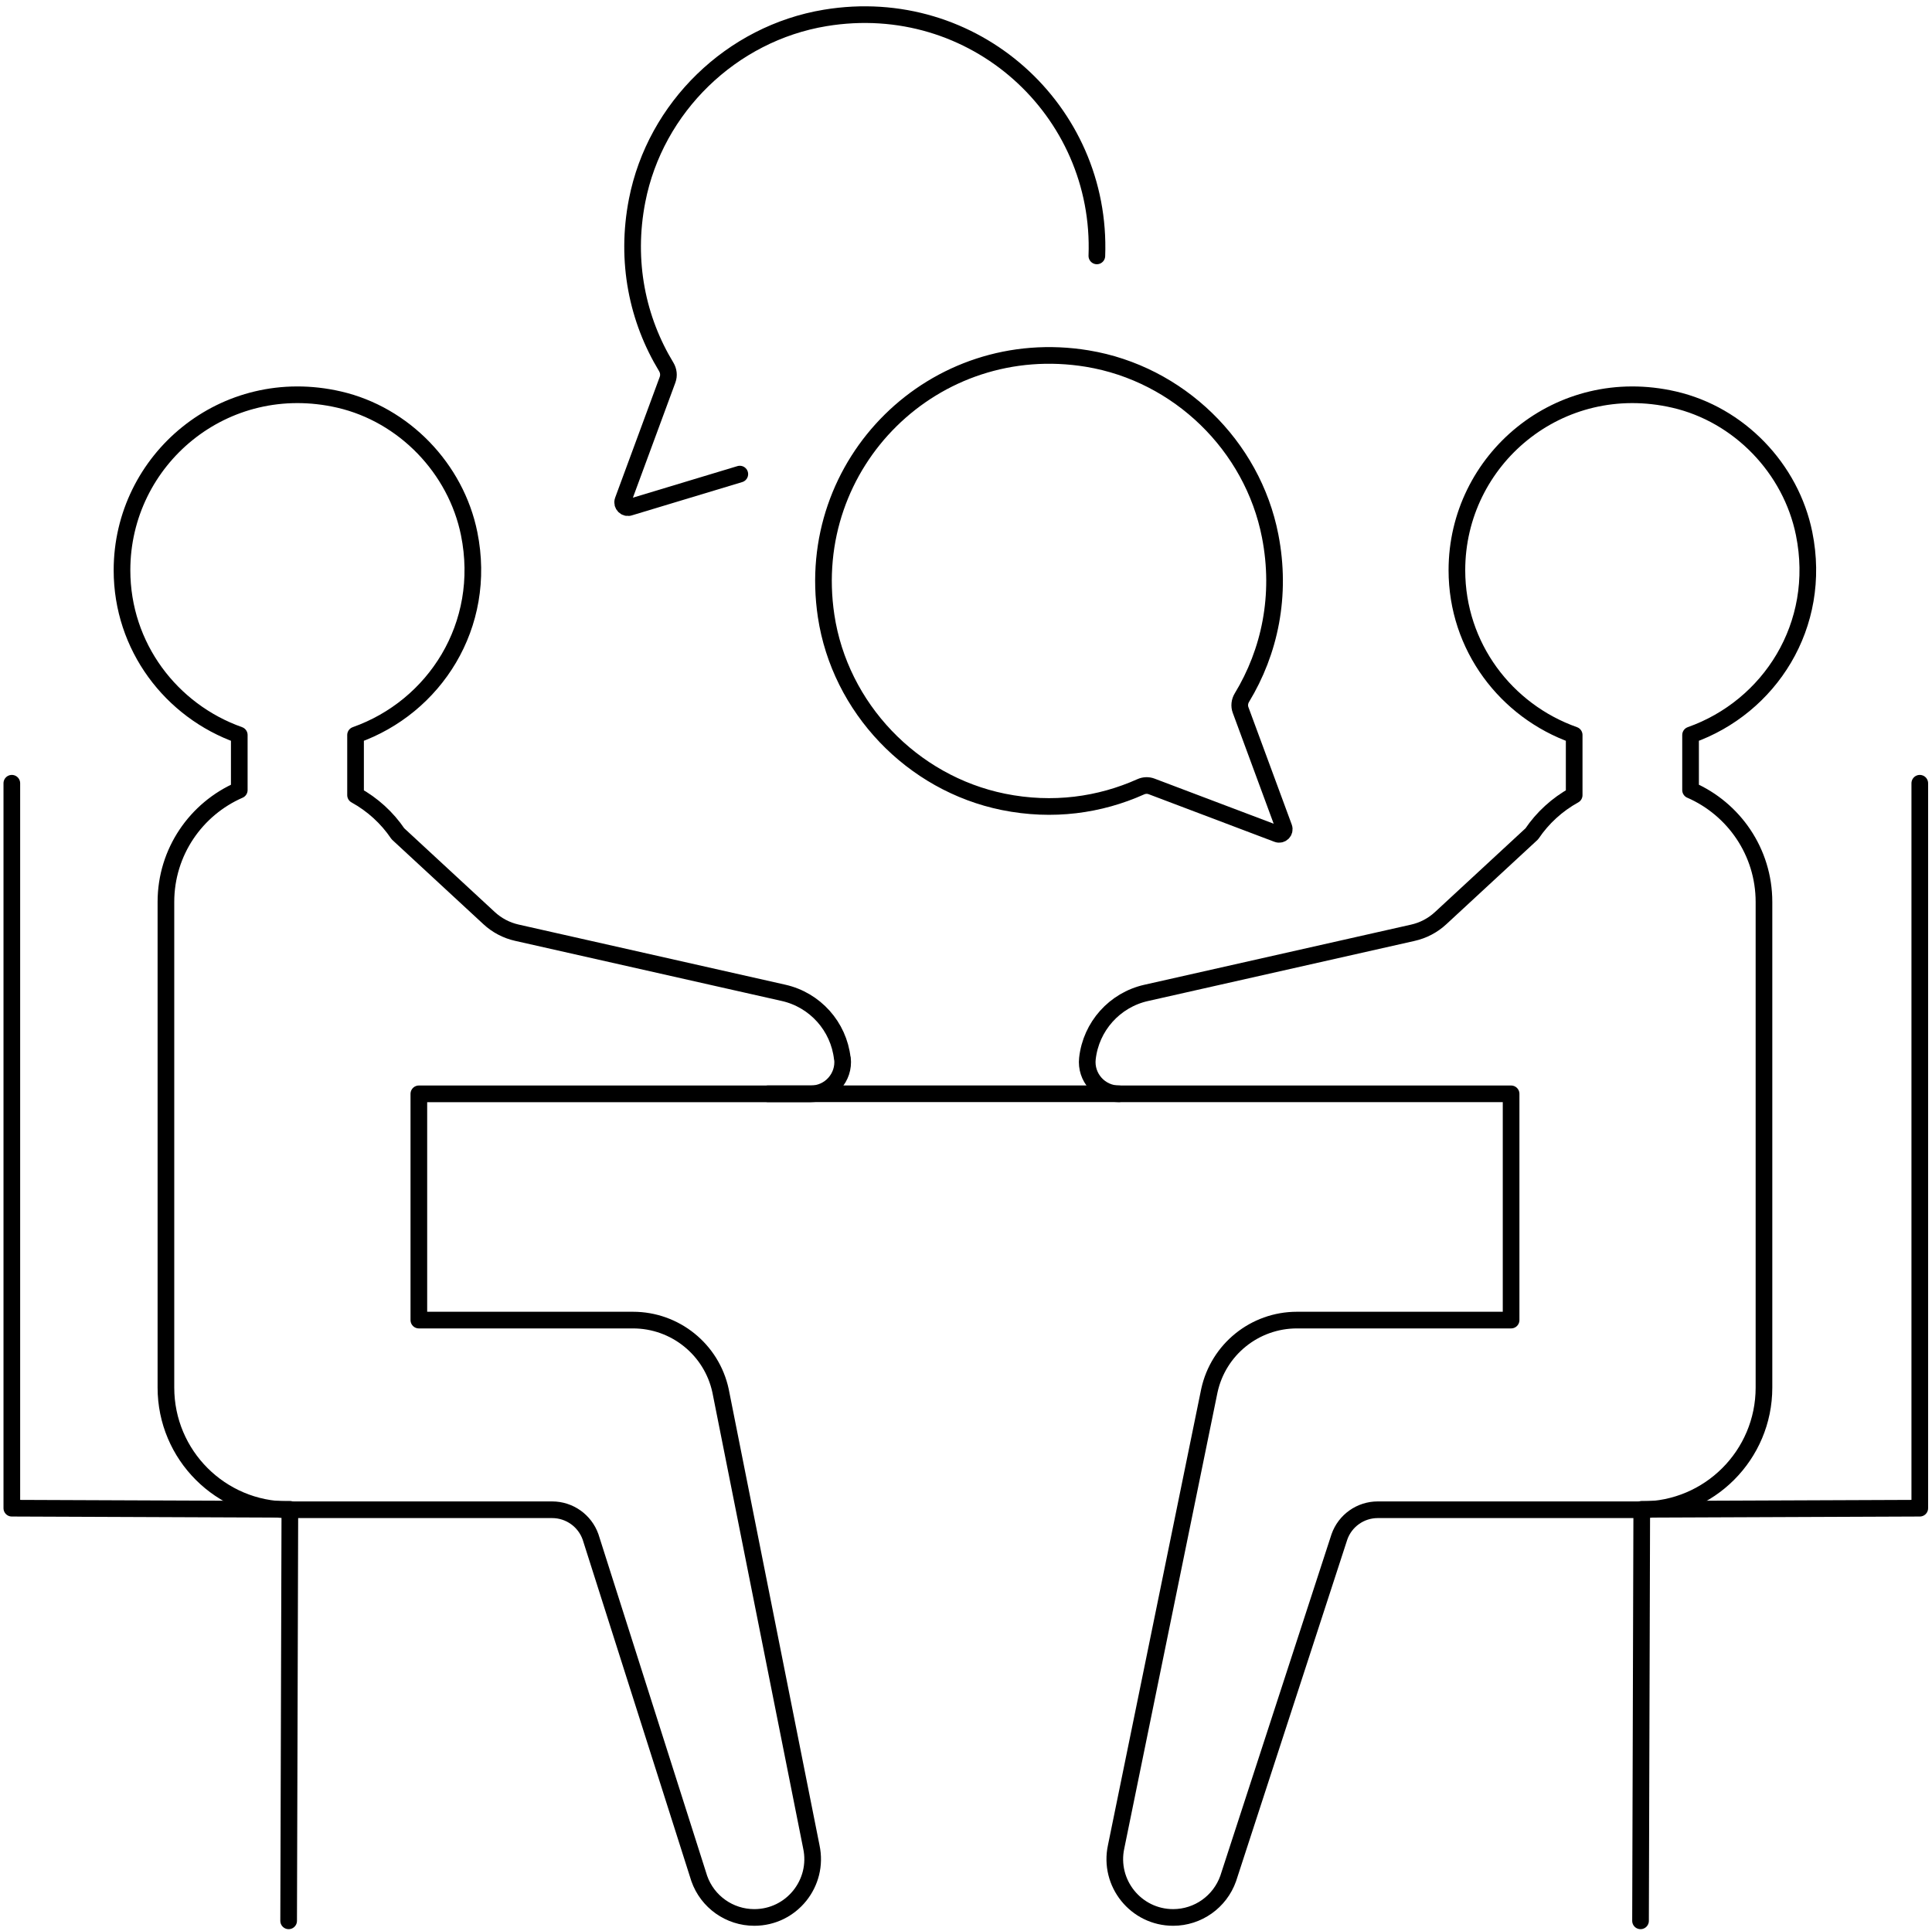
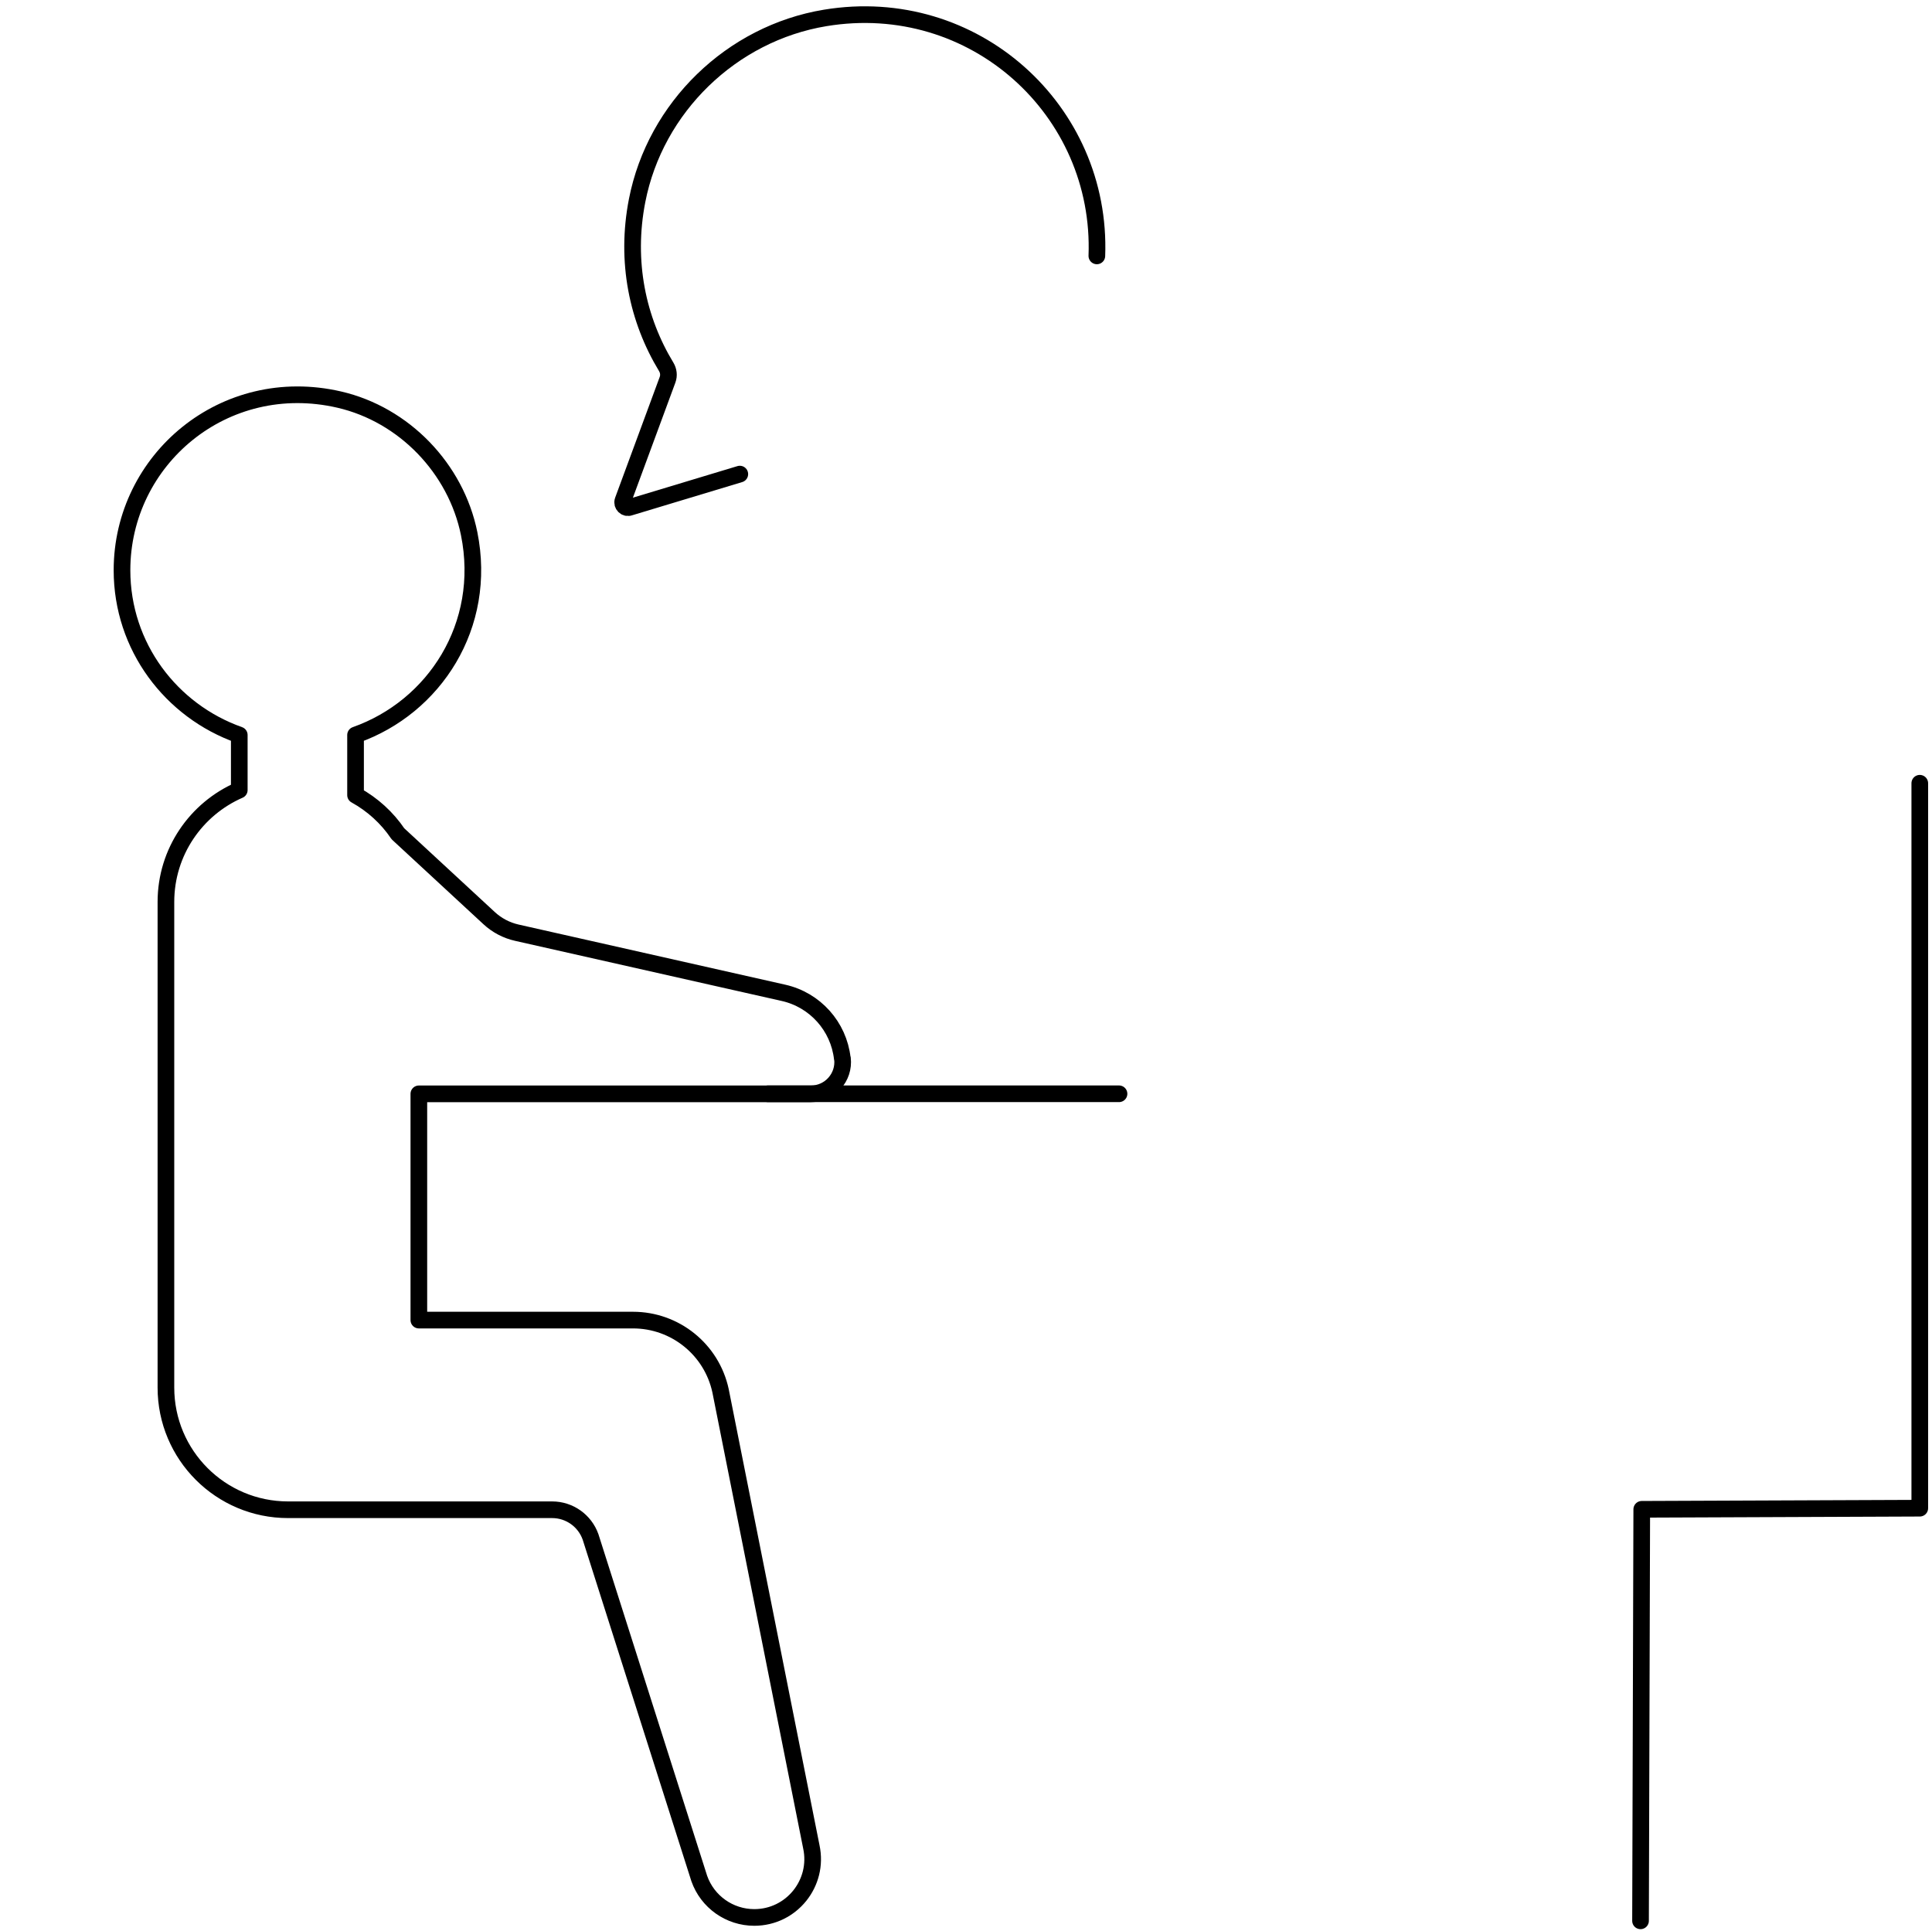
<svg xmlns="http://www.w3.org/2000/svg" id="Layer_3" viewBox="0 0 347.93 347.8">
  <defs>
    <style>.cls-1{fill:none;stroke:#000;stroke-linecap:round;stroke-linejoin:round;stroke-width:3px;}</style>
  </defs>
  <polyline class="cls-1" points="295.44 345.96 295.66 271.84 345.73 271.64 345.73 141.07" />
-   <path class="cls-1" d="M151.69,190.64h0c-.65-5.79-4.9-10.54-10.58-11.82l-48.02-10.83c-1.88-.42-3.61-1.33-5.02-2.64l-16.41-15.18c-1.95-2.89-4.57-5.27-7.63-6.96v-10.83c14.19-5.01,23.8-19.71,20.46-36.26-2.38-11.75-11.72-21.45-23.4-24.15-20.72-4.78-39.12,10.82-39.12,30.73,0,13.76,8.85,25.34,21.12,29.68v9.92c-7.77,3.39-13.21,11.13-13.21,20.15v87.47c0,12.15,9.85,22,22,22h47.56c3.1,0,5.87,1.96,6.91,4.89l19.58,61.53c1.48,4.2,5.45,7.01,9.91,7.01,6.7,0,11.68-6.18,10.27-12.73l-16.35-82.14c-1.6-7.42-8.17-12.72-15.76-12.72h-38.57v-40.75h70.6c3.42,0,6.07-2.97,5.69-6.36Z" />
-   <path class="cls-1" d="M304.45,142.3v-9.92c14.19-5.01,23.8-19.72,20.45-36.27-2.38-11.75-11.72-21.45-23.41-24.14-20.72-4.78-39.12,10.83-39.12,30.73,0,13.76,8.85,25.34,21.12,29.68v10.83c-3.06,1.69-5.68,4.08-7.63,6.97l-16.41,15.18c-1.41,1.31-3.14,2.22-5.02,2.64l-48.02,10.83c-5.69,1.28-9.93,6.03-10.58,11.82h0c-.38,3.39,2.27,6.36,5.69,6.36h70.61v40.75h-38.57c-7.6,0-14.16,5.3-15.77,12.72l-16.79,82.14c-1.41,6.54,3.57,12.73,10.27,12.73,4.45,0,8.42-2.81,9.91-7.01l20.03-61.53c1.03-2.93,3.8-4.89,6.9-4.89h47.56c12.15,0,22-9.85,22-22v-87.47c0-9.02-5.44-16.76-13.21-20.15Z" />
-   <path class="cls-1" d="M195.85,64.59c16.38,2.71,29.71,15.64,32.89,31.94,2.1,10.74-.09,20.88-5.09,29.12-.41.68-.51,1.5-.23,2.24l7.8,21.14c.27.74-.45,1.47-1.19,1.18l-22.64-8.57c-.64-.24-1.34-.21-1.96.07-7.35,3.29-15.82,4.52-24.75,2.71-16.43-3.34-29.42-16.92-31.91-33.5-4.13-27.56,19.46-50.9,47.09-46.33Z" />
+   <path class="cls-1" d="M151.69,190.64h0c-.65-5.79-4.9-10.54-10.58-11.82l-48.02-10.83c-1.88-.42-3.61-1.33-5.02-2.64l-16.41-15.18c-1.95-2.89-4.57-5.27-7.63-6.96v-10.83c14.19-5.01,23.8-19.71,20.46-36.26-2.38-11.75-11.72-21.45-23.4-24.15-20.72-4.78-39.12,10.82-39.12,30.73,0,13.76,8.85,25.34,21.12,29.68v9.92c-7.77,3.39-13.21,11.13-13.21,20.15v87.47c0,12.15,9.85,22,22,22h47.56c3.1,0,5.87,1.96,6.91,4.89l19.58,61.53c1.48,4.2,5.45,7.01,9.91,7.01,6.7,0,11.68-6.18,10.27-12.73l-16.35-82.14c-1.6-7.42-8.17-12.72-15.76-12.72h-38.57v-40.75h70.6c3.42,0,6.07-2.97,5.69-6.36" />
  <path class="cls-1" d="M197.53,46.09c1-26.2-22.12-47.3-48.93-42.86-16.86,2.79-30.58,16.1-33.86,32.87-2.16,11.05.09,21.49,5.24,29.98.42.7.52,1.54.24,2.31l-8.03,21.76c-.28.77.47,1.51,1.23,1.22l19.81-5.98" />
-   <polyline class="cls-1" points="51.98 345.96 52.2 271.84 2.13 271.64 2.13 141.07" />
  <line class="cls-1" x1="138.31" y1="197" x2="201.52" y2="197" />
</svg>